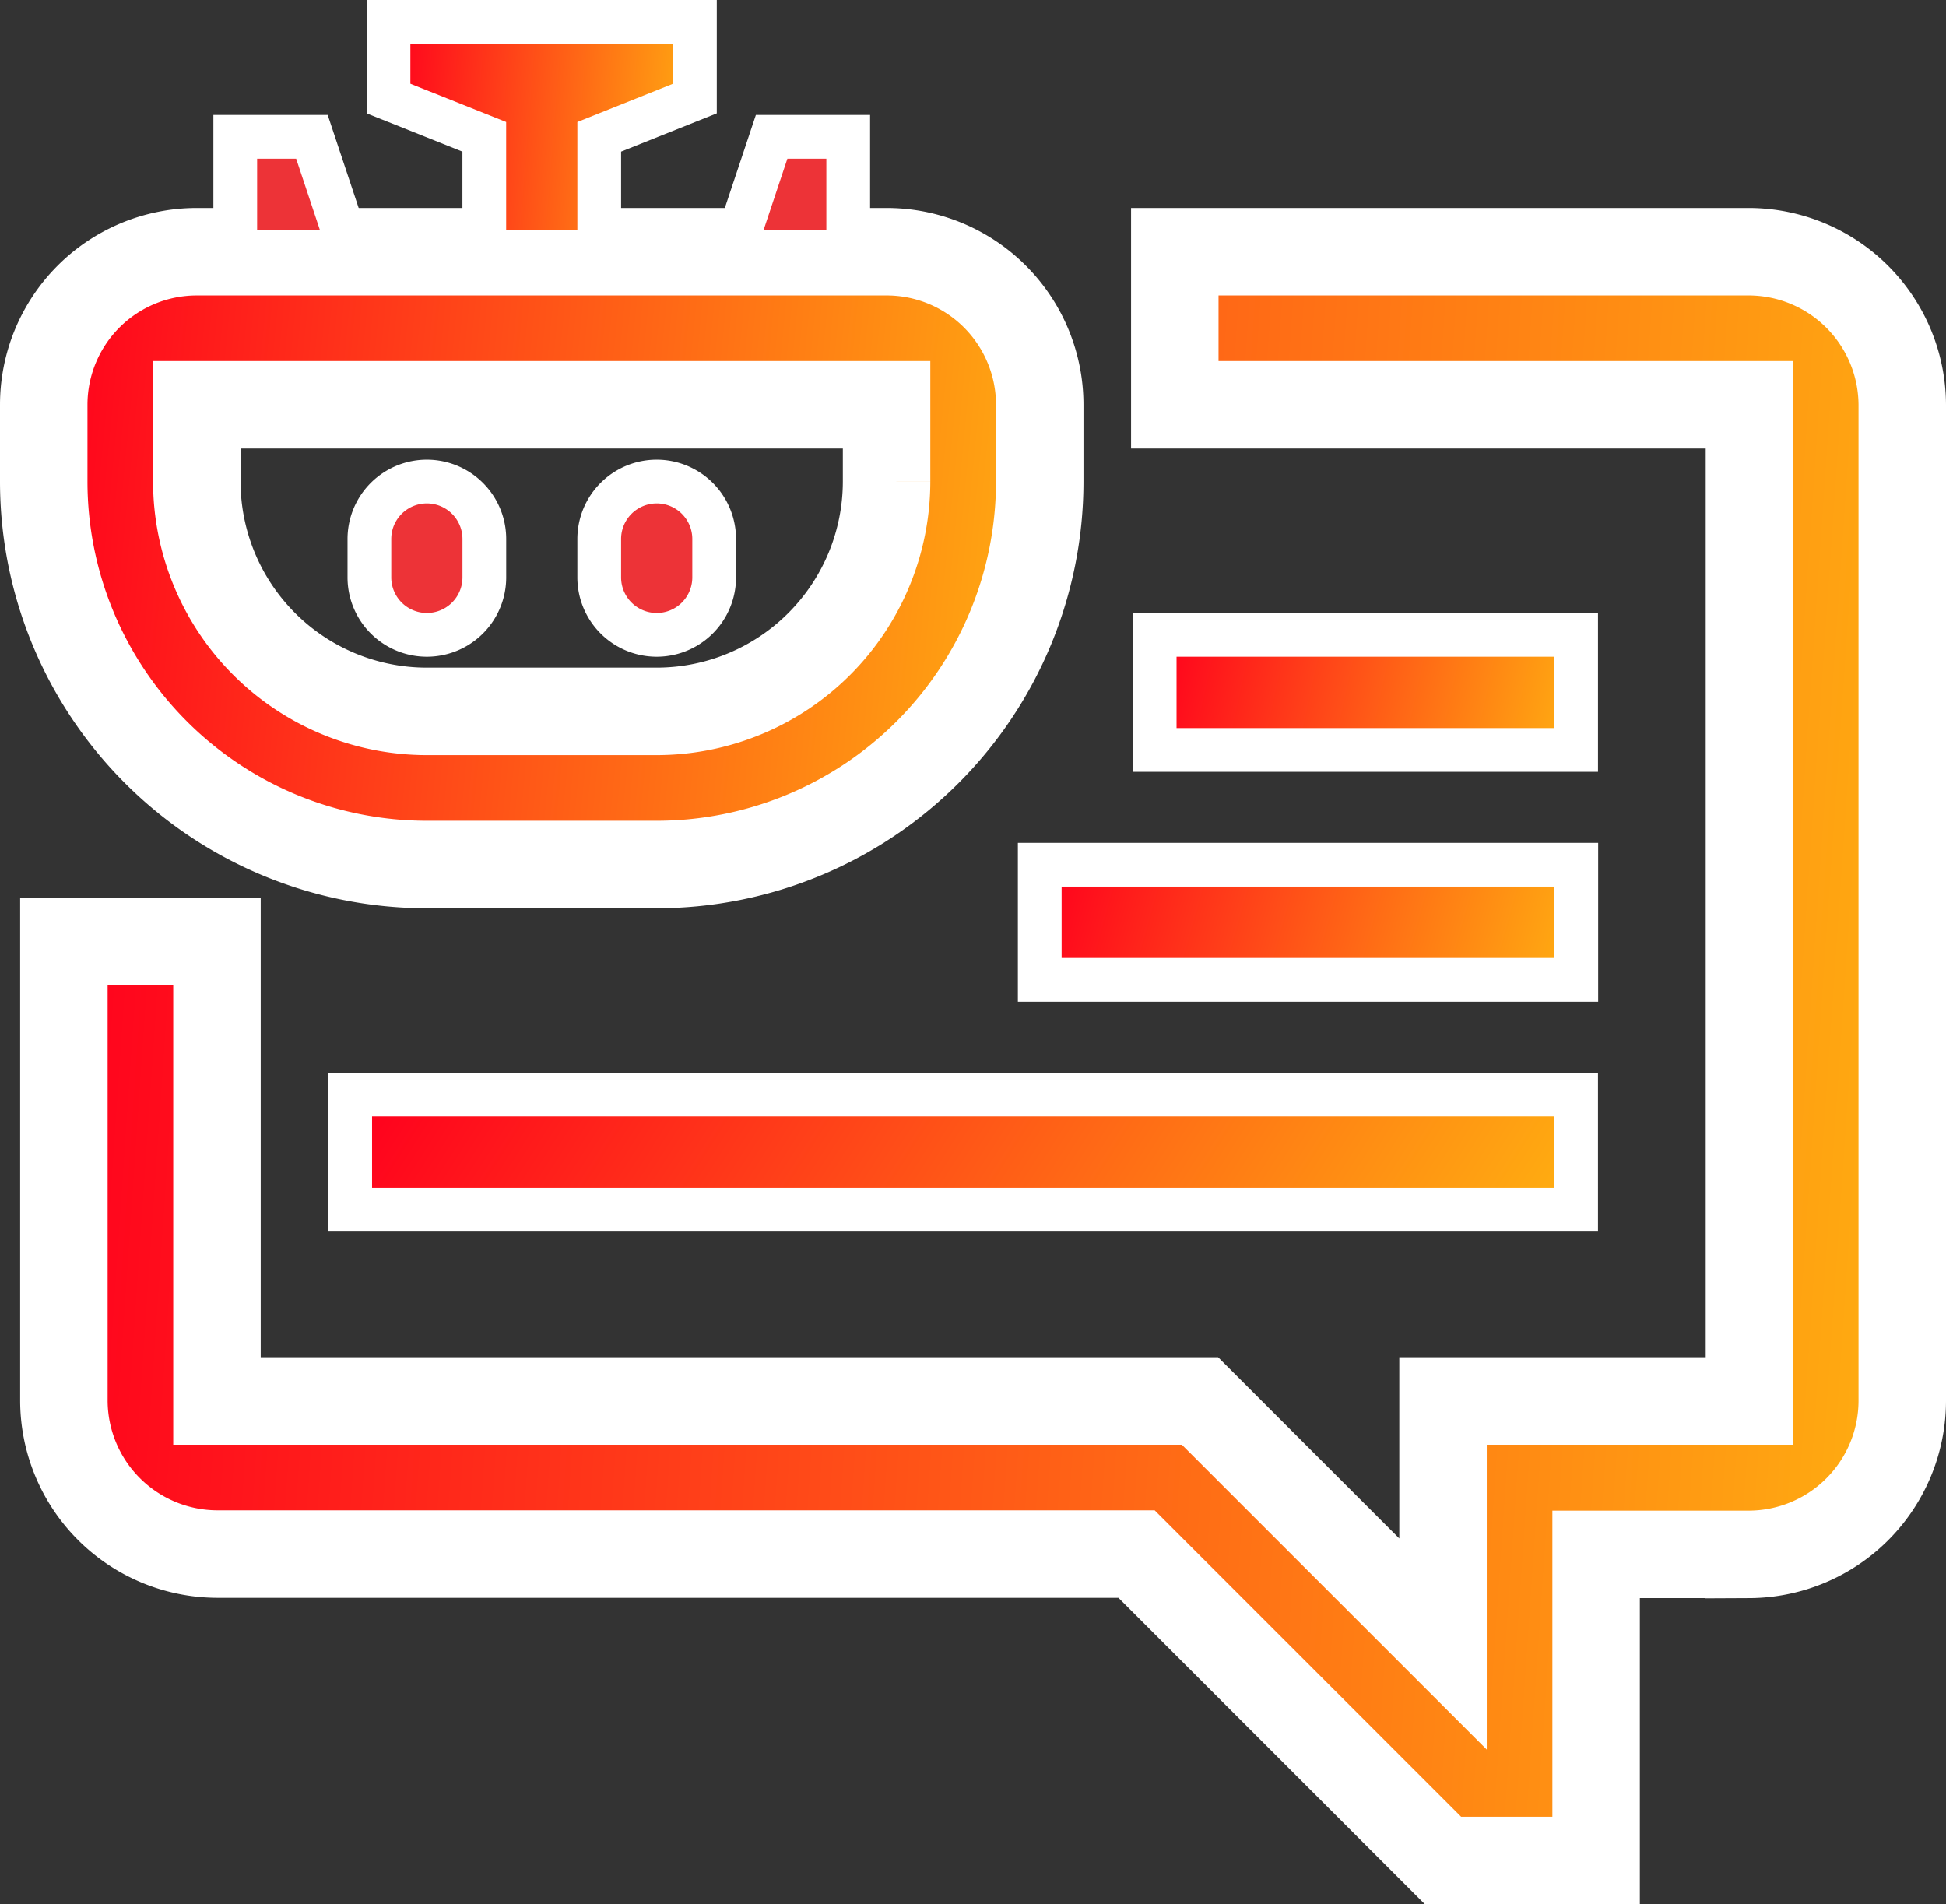
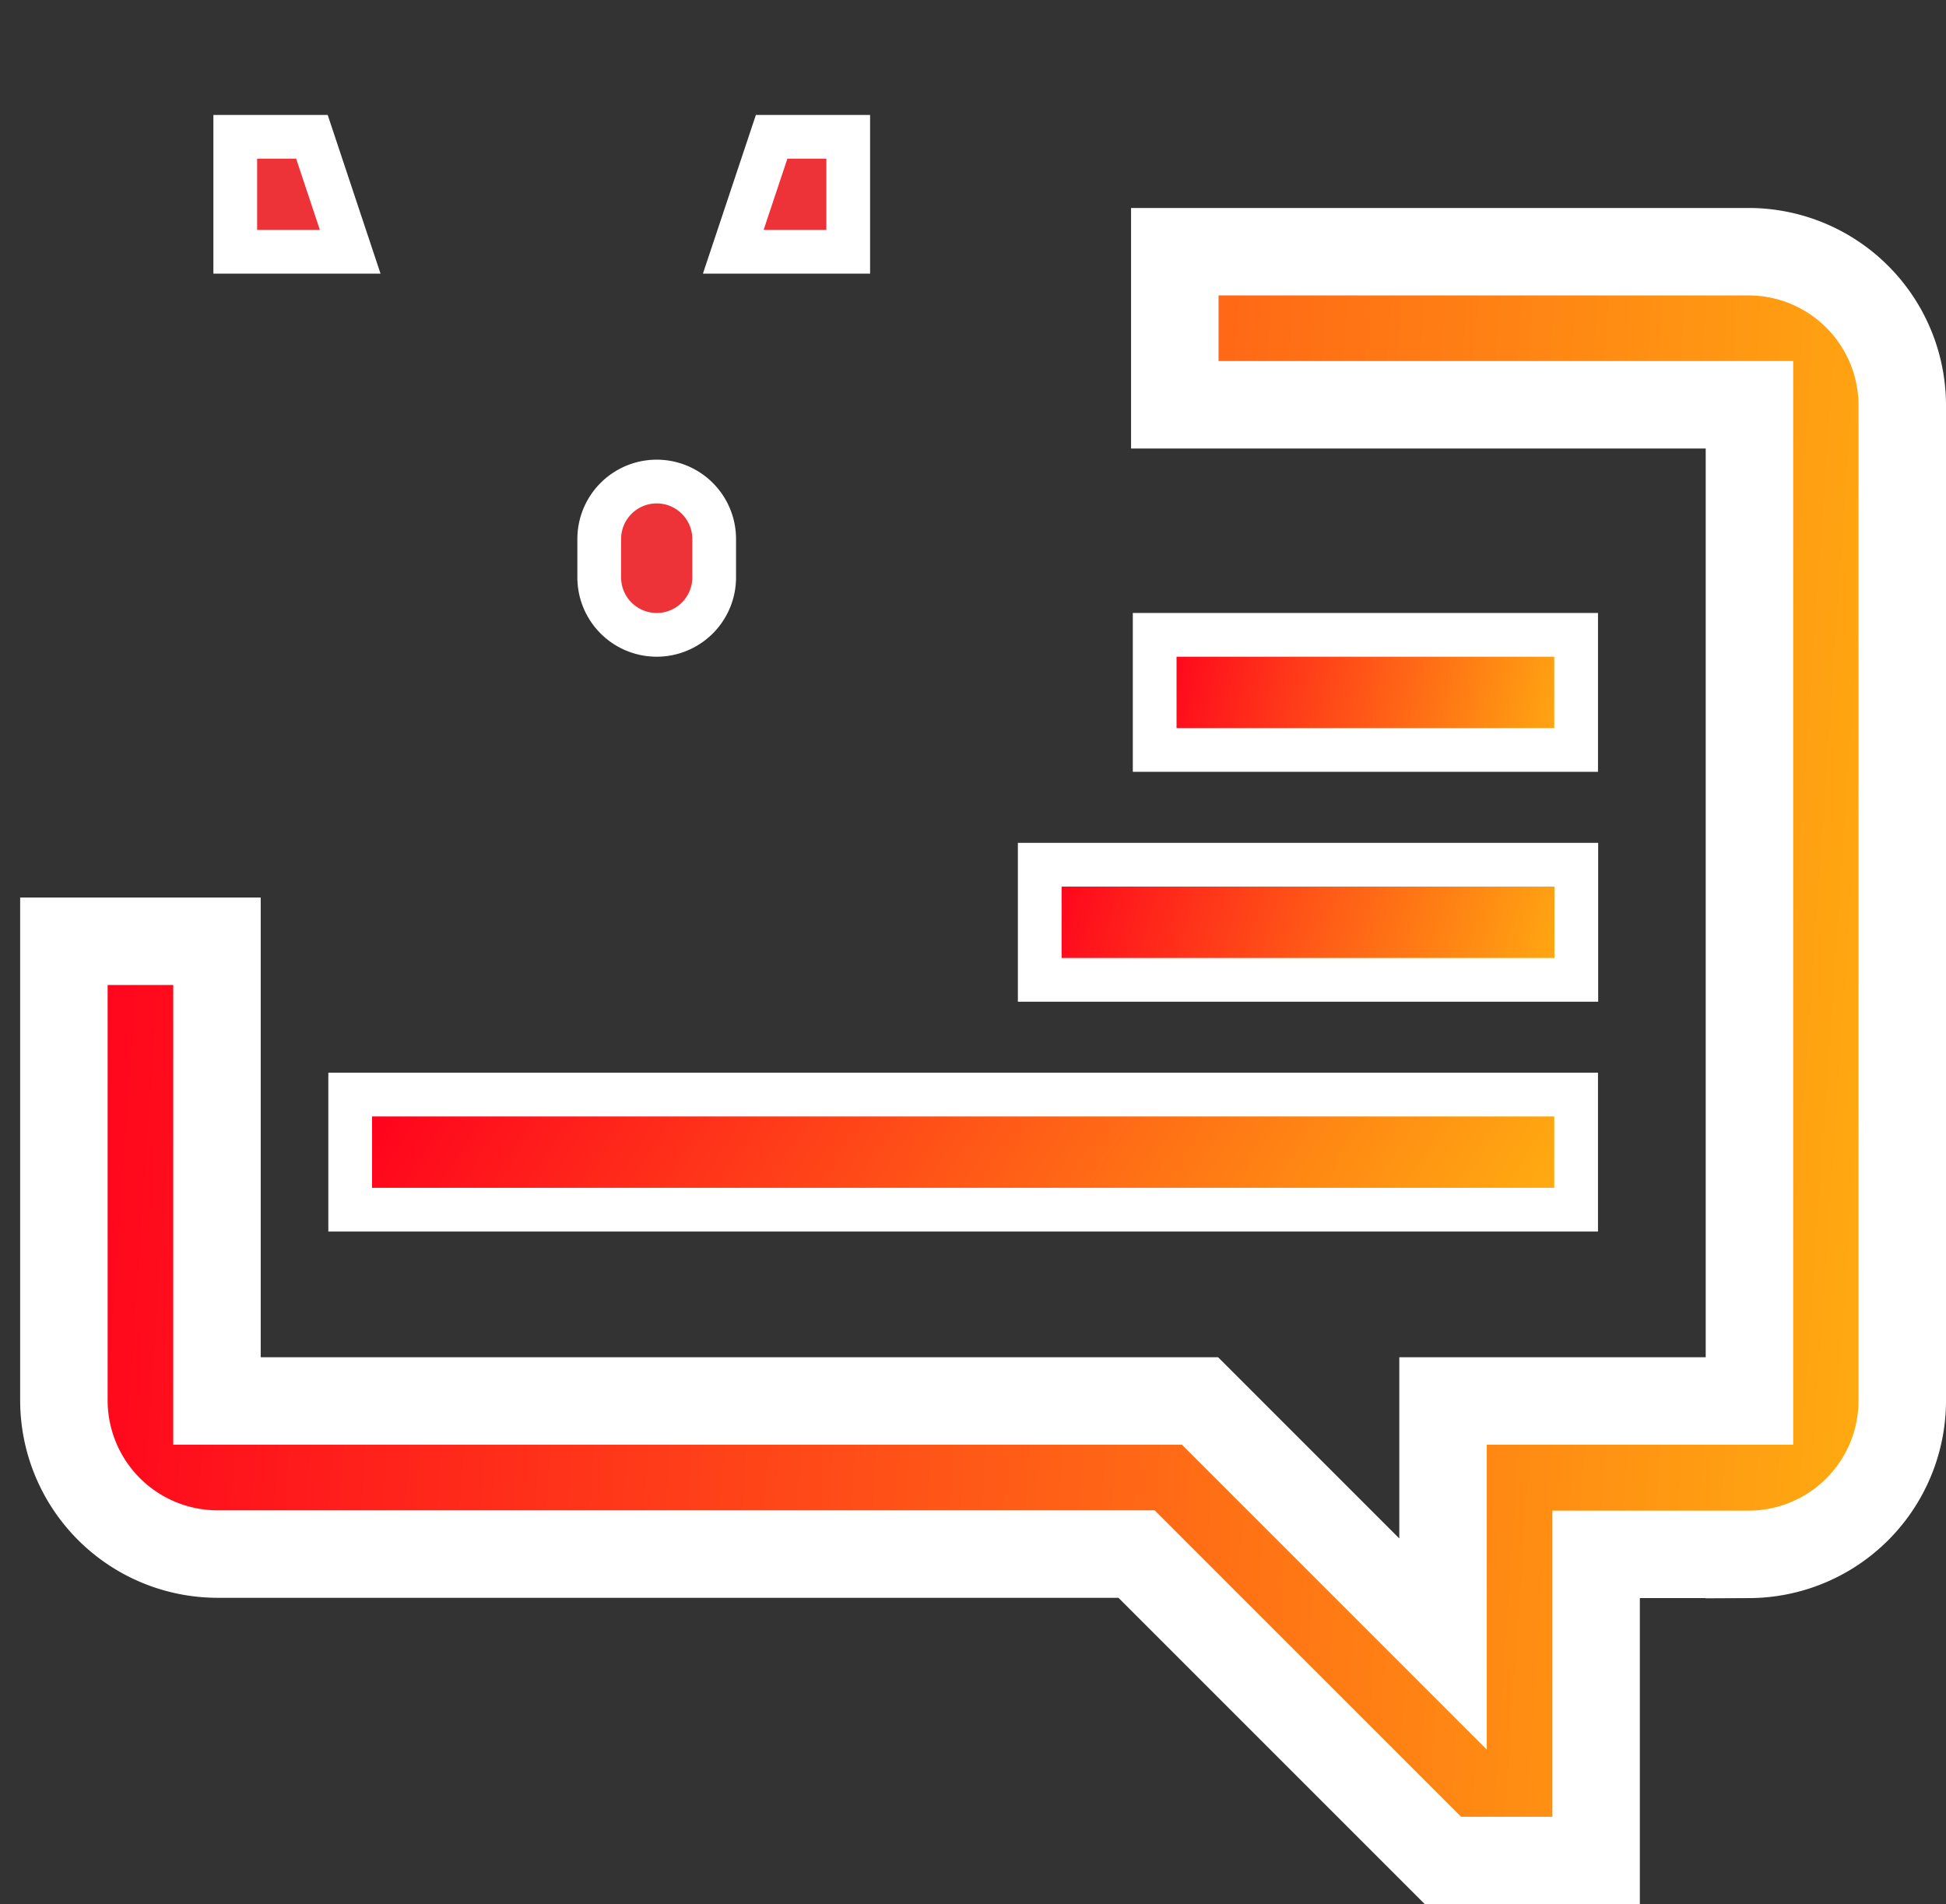
<svg xmlns="http://www.w3.org/2000/svg" width="44.494" height="43.539" viewBox="0 0 44.494 43.539">
  <rect x="0" y="0" width="44.494" height="43.539" fill="#333333" stroke="none" />
  <defs>
    <linearGradient id="linear-gradient" y1="0.392" x2="1" y2="0.452" gradientUnits="objectBoundingBox">
      <stop offset="0" stop-color="#ff021d" />
      <stop offset="1" stop-color="#fa1" />
    </linearGradient>
  </defs>
  <g id="noun-chatbot-6794265" transform="translate(-9 -9.5)">
    <g id="Group_2131" data-name="Group 2131" transform="translate(10 10)">
      <path id="Path_5021" data-name="Path 5021" d="M48.539,20H35.4v3.5H48.539V46.277H41.533v5.557l-5.557-5.557H13.5V35.766H10V46.277a3.516,3.516,0,0,0,3.5,3.5H34.526l7.007,7.007h3.5v-7h3.5a3.516,3.516,0,0,0,3.5-3.5V23.5A3.516,3.516,0,0,0,48.539,20Z" transform="translate(-9.539 -14.745)" stroke="#fff" stroke-width="2" fill="url(#linear-gradient)" />
-       <path id="Path_5022" data-name="Path 5022" d="M29.271,20H13.5A3.5,3.5,0,0,0,10,23.5v1.751a8.76,8.76,0,0,0,8.76,8.76h5.255a8.76,8.76,0,0,0,8.758-8.758V23.5a3.5,3.5,0,0,0-3.5-3.5Zm0,5.255a5.26,5.26,0,0,1-5.255,5.255H18.76a5.26,5.26,0,0,1-5.26-5.255V23.5H29.271Z" transform="translate(-10 -14.745)" stroke="#fff" stroke-width="2" fill="url(#linear-gradient)" />
      <path id="Path_5023" data-name="Path 5023" d="M34.168,32.19a1.314,1.314,0,1,0,2.628,0v-.877a1.314,1.314,0,0,0-2.628,0Z" transform="translate(-21.467 -19.489)" fill="#ed3337" stroke="#fff" stroke-width="1" />
-       <path id="Path_5024" data-name="Path 5024" d="M24.168,32.19a1.314,1.314,0,1,0,2.628,0v-.877a1.314,1.314,0,0,0-2.628,0Z" transform="translate(-16.722 -19.489)" fill="#ed3337" stroke="#fff" stroke-width="1" />
      <path id="Path_5025" data-name="Path 5025" d="M20.96,17.628H18.332V15h1.753Z" transform="translate(-13.953 -12.372)" fill="#ed3337" stroke="#fff" stroke-width="1" />
      <path id="Path_5026" data-name="Path 5026" d="M40,17.628h2.628V15H40.877Z" transform="translate(-24.234 -12.372)" fill="#ed3337" stroke="#fff" stroke-width="1" />
-       <path id="Path_5027" data-name="Path 5027" d="M25,10v1.753l2.19.875v2.628h2.628V12.628l2.188-.875V10Z" transform="translate(-17.117 -10)" stroke="#fff" stroke-width="1" fill="url(#linear-gradient)" />
      <path id="Path_5028" data-name="Path 5028" d="M23.332,56.668h28.03V59.3H23.332Z" transform="translate(-16.325 -32.142)" stroke="#fff" stroke-width="1" fill="url(#linear-gradient)" />
      <path id="Path_5029" data-name="Path 5029" d="M53.332,46.668H65.6V49.3H53.332Z" transform="translate(-30.559 -27.397)" stroke="#fff" stroke-width="1" fill="url(#linear-gradient)" />
      <path id="Path_5030" data-name="Path 5030" d="M58.332,36.668h9.636V39.3H58.332Z" transform="translate(-32.931 -22.653)" stroke="#fff" stroke-width="1" fill="url(#linear-gradient)" />
    </g>
  </g>
</svg>